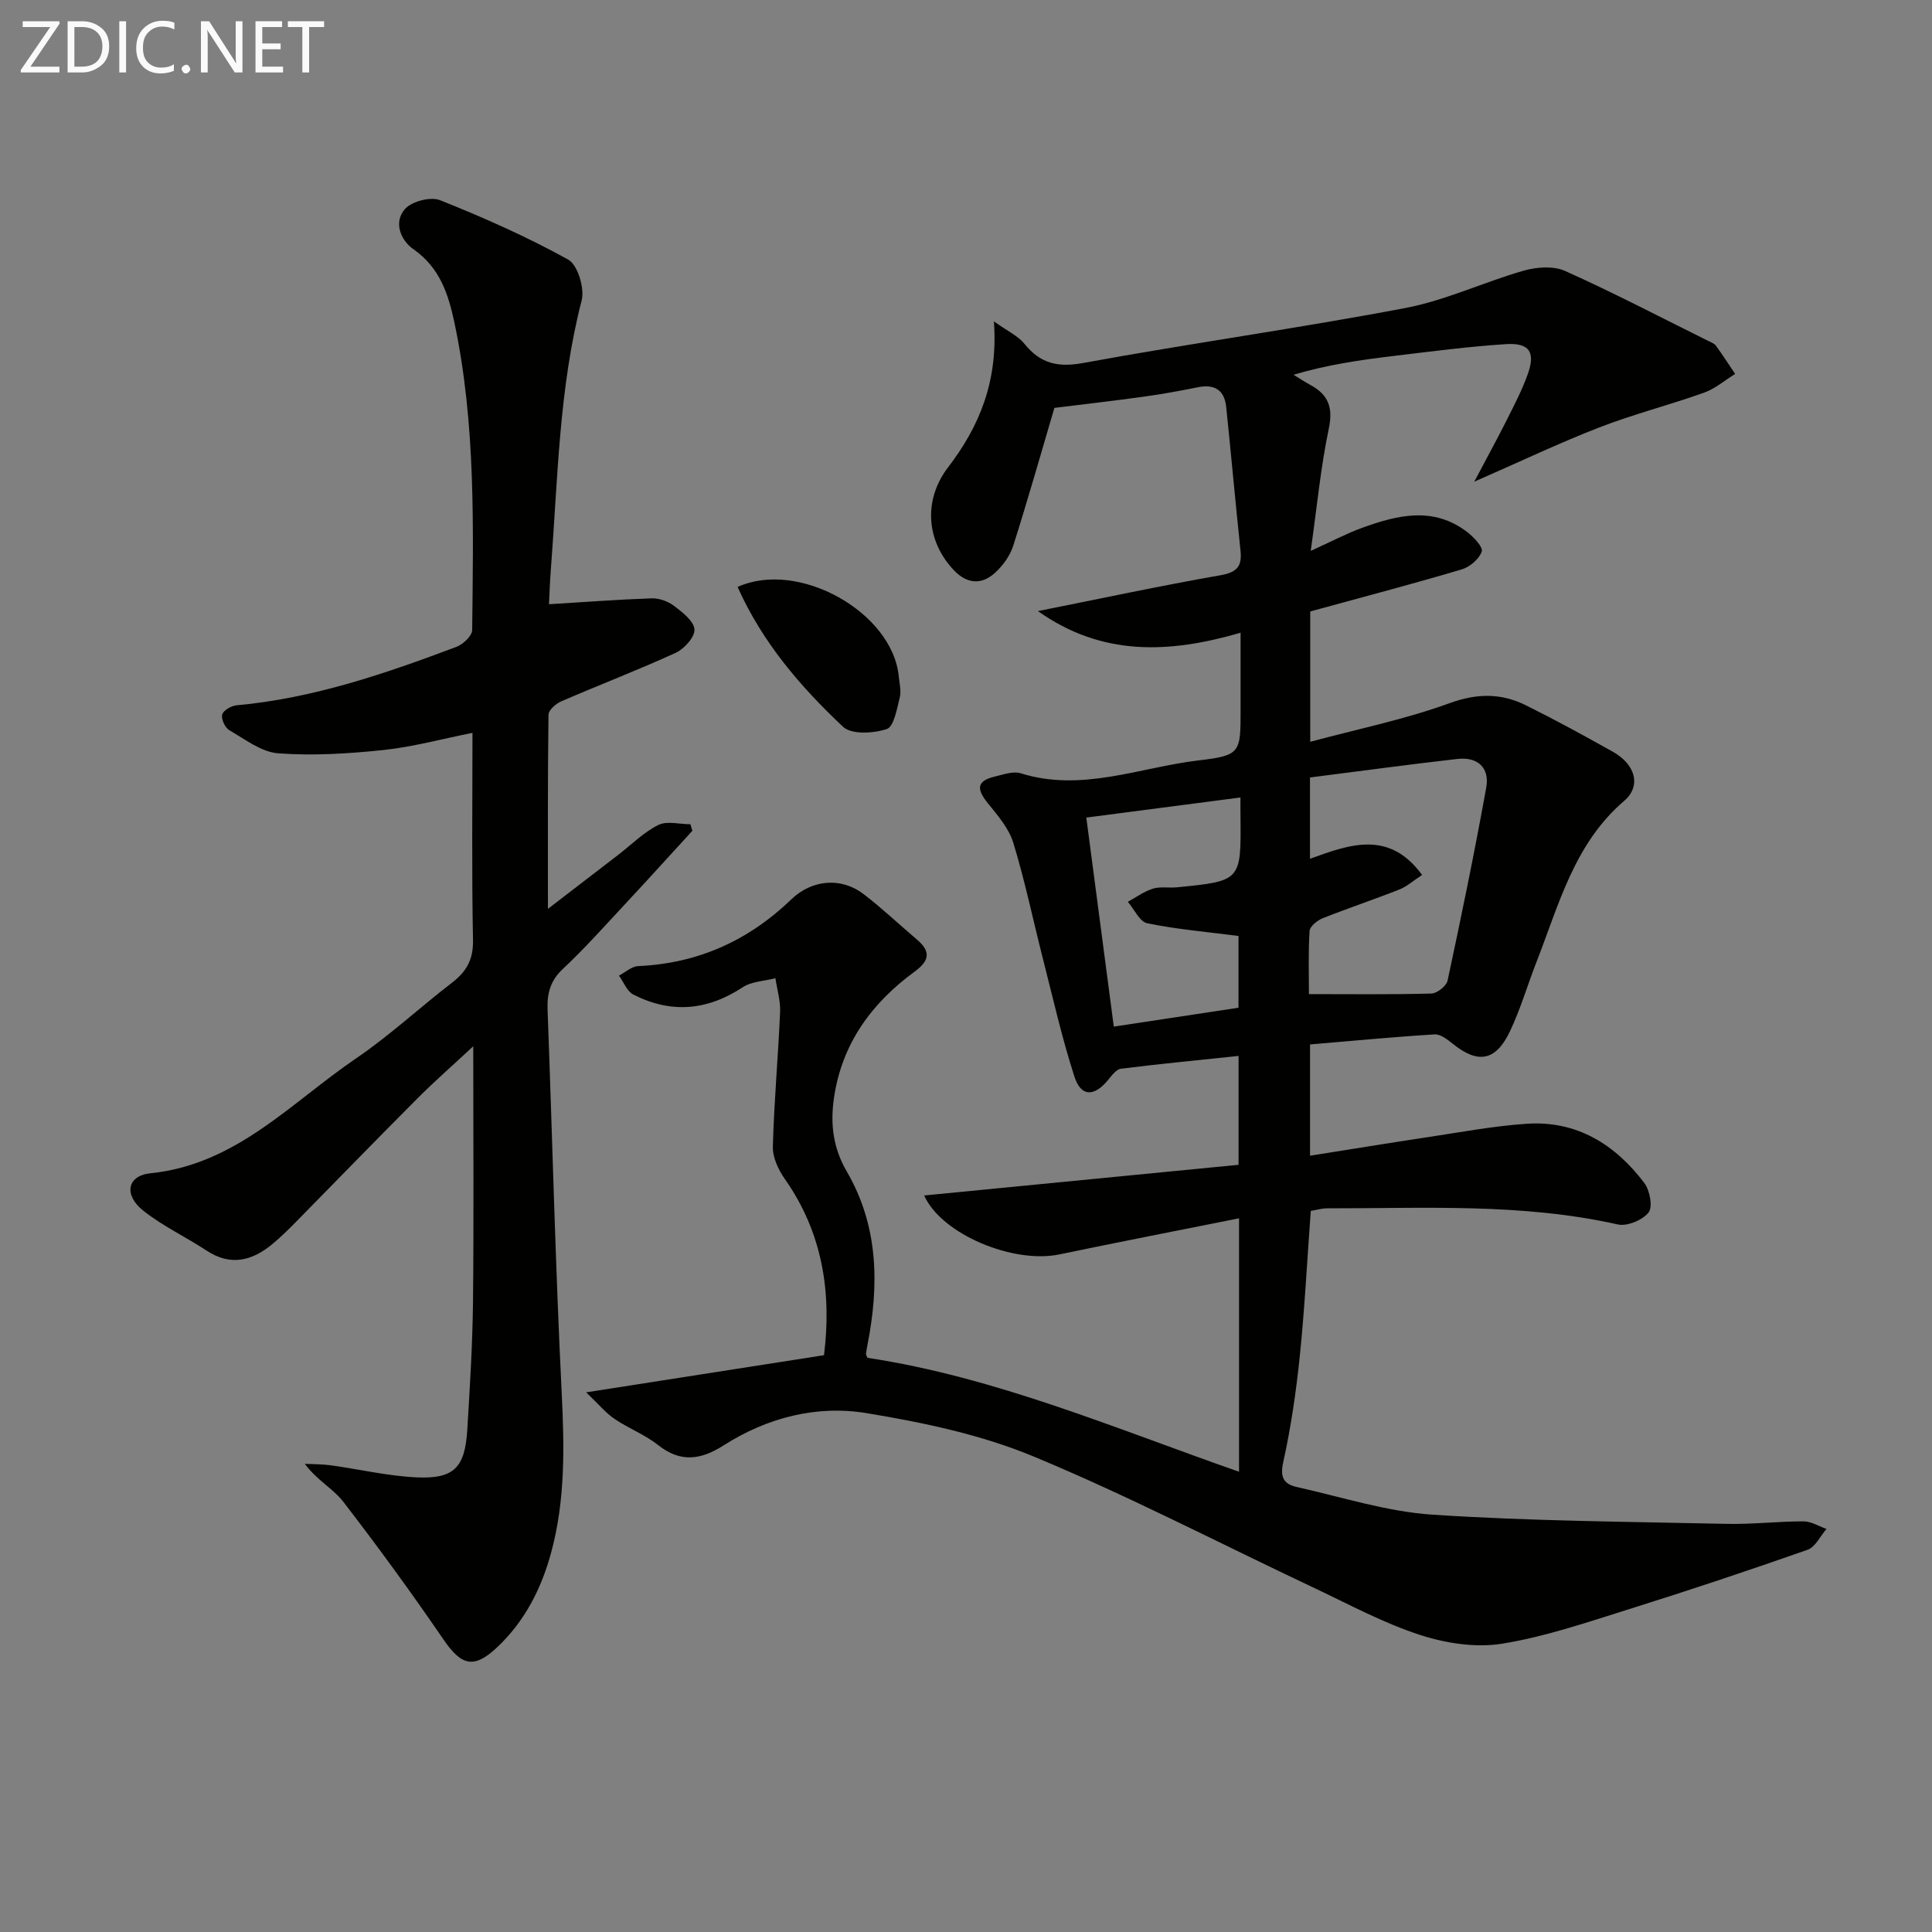
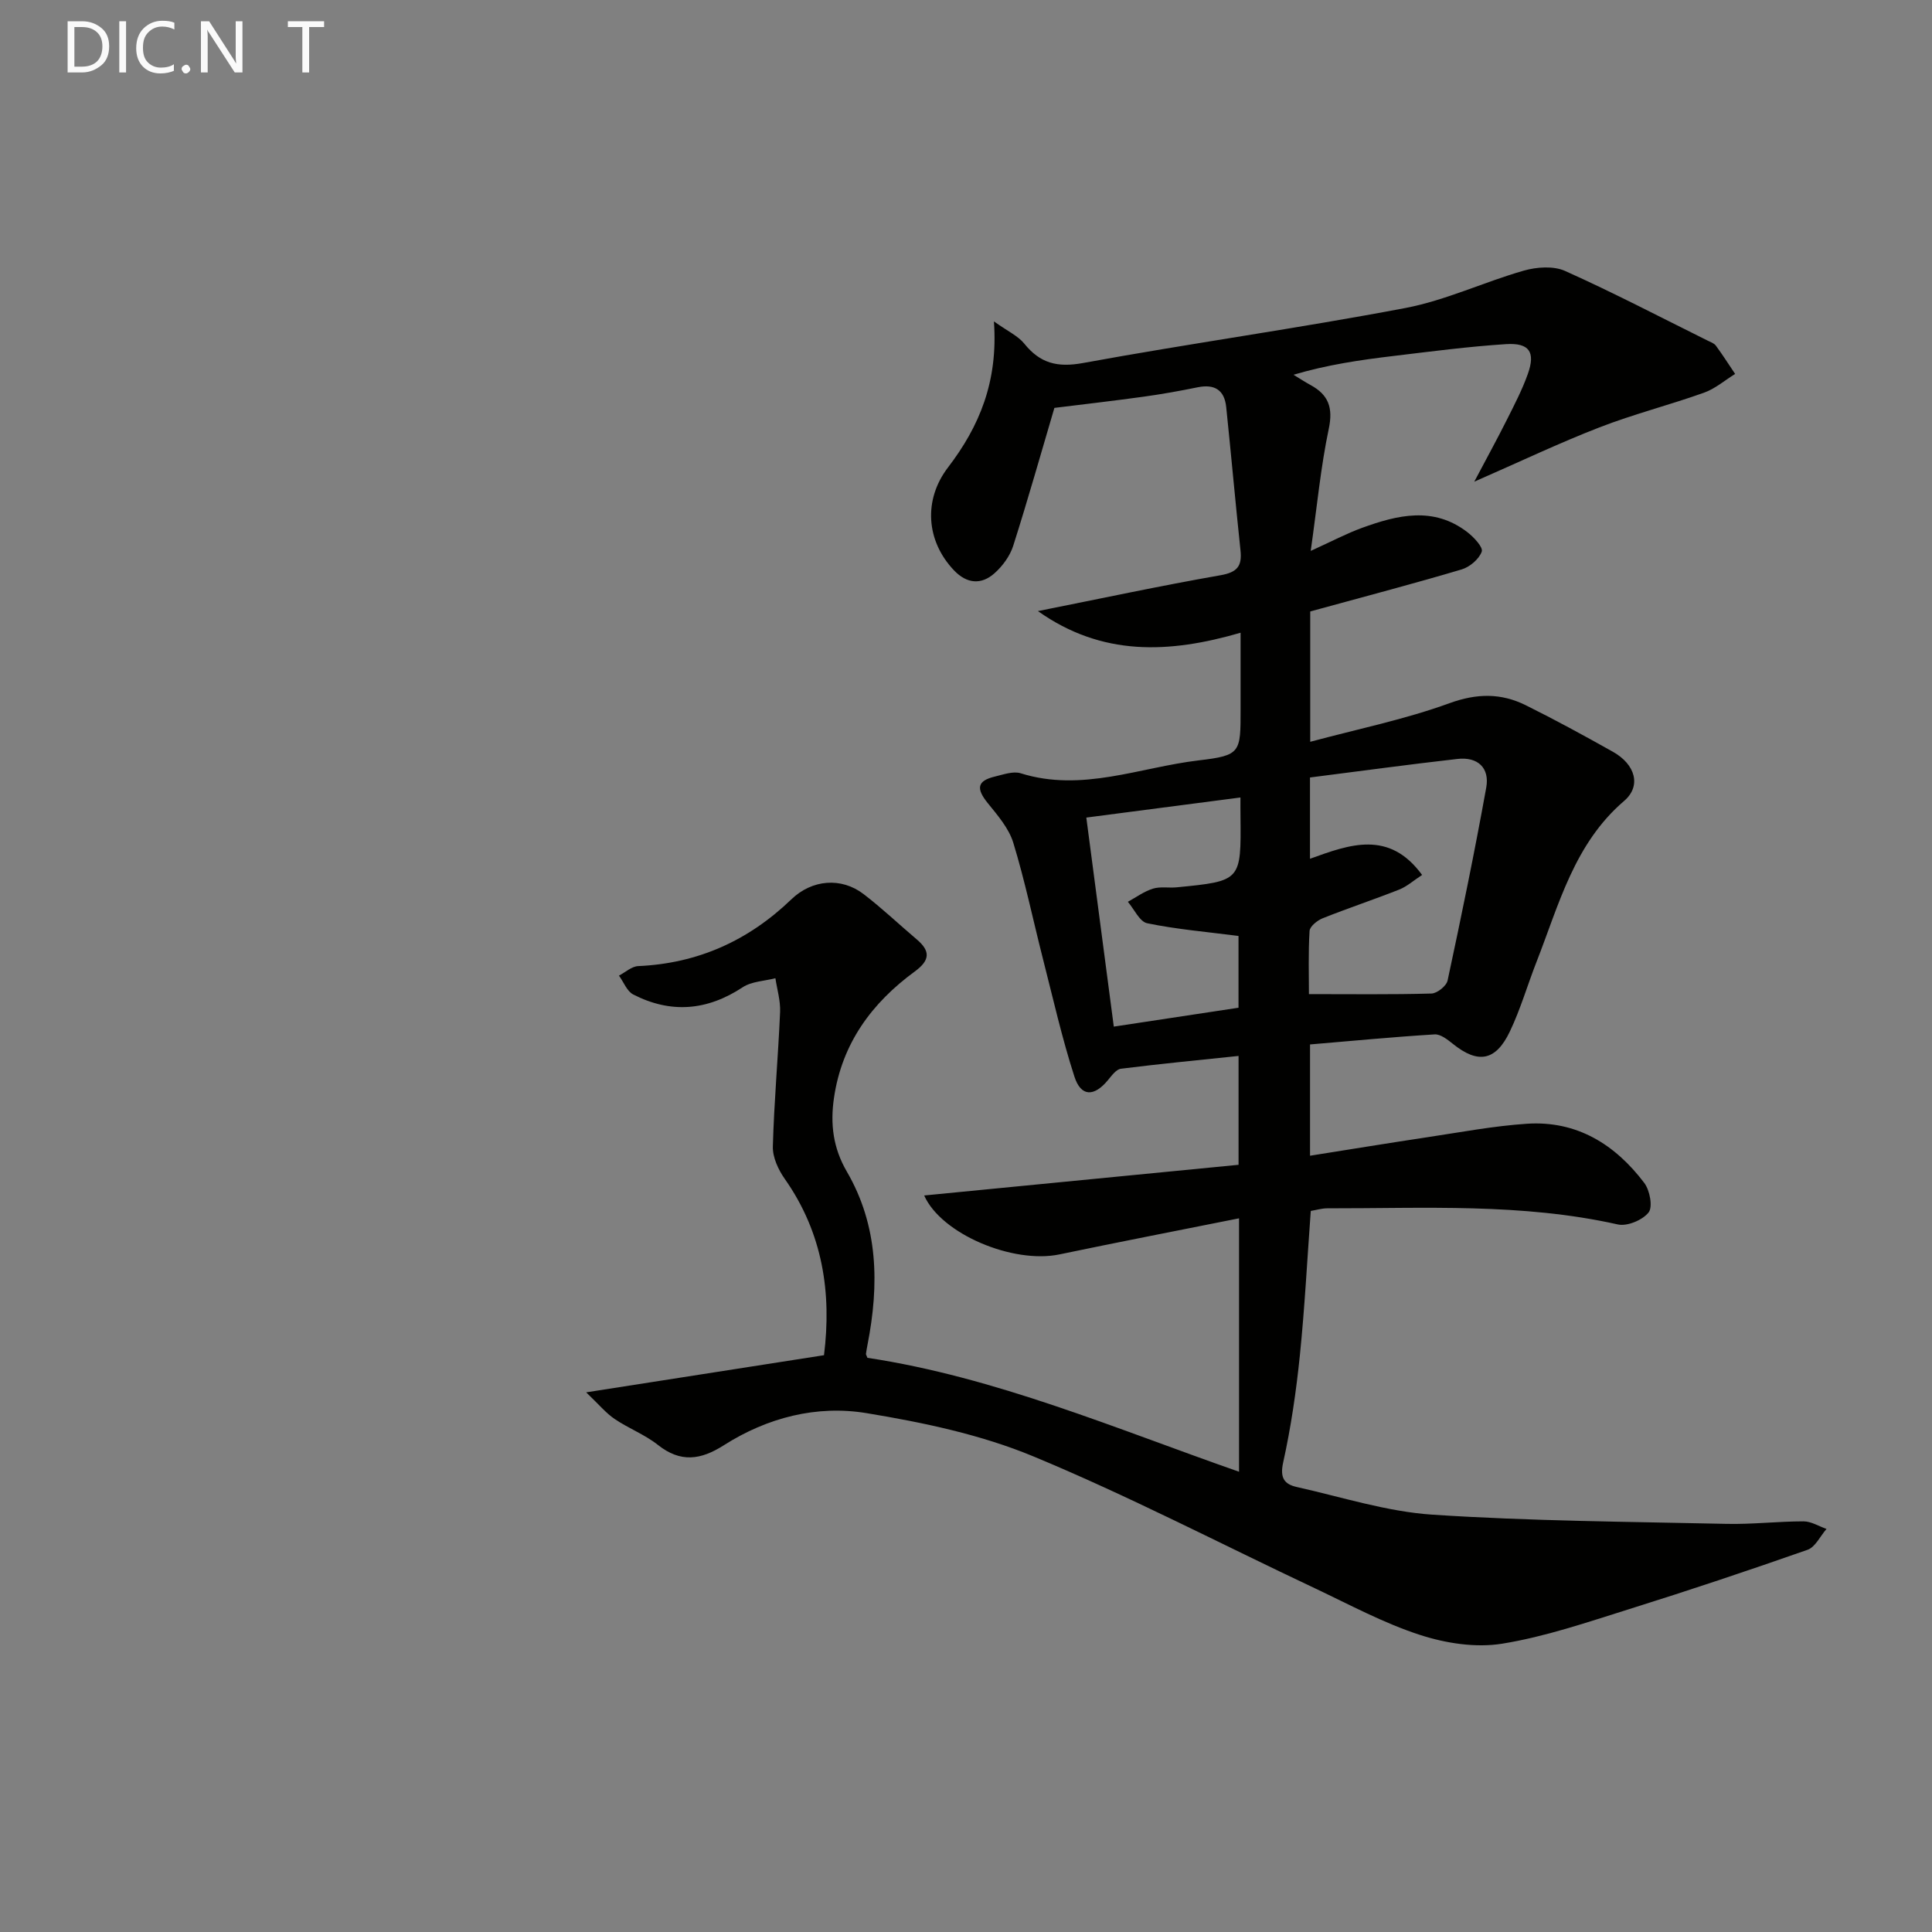
<svg xmlns="http://www.w3.org/2000/svg" enable-background="new 0 0 400 400" viewBox="0 0 400 400">
  <rect x="0" y="0" width="400" height="400" fill="#808080" stroke="none" />
  <path d="m121.36 288.27c17.49-2.73 33.15-5.18 49.24-7.69 1.6-12.84-.22-25.26-8.12-36.5-1.34-1.9-2.53-4.47-2.47-6.7.25-9.29 1.1-18.57 1.5-27.86.1-2.31-.62-4.66-.97-6.99-2.28.59-4.92.65-6.79 1.88-7.36 4.85-14.87 5.47-22.64 1.49-1.31-.67-1.99-2.58-2.96-3.91 1.32-.68 2.62-1.91 3.98-1.97 12.38-.55 22.84-5.28 31.72-13.83 4.27-4.11 10.32-4.61 14.93-1.09 3.83 2.93 7.34 6.27 11.02 9.39 2.87 2.43 2.76 4.33-.41 6.65-8.9 6.52-15.07 14.88-16.72 26.14-.8 5.43-.19 10.4 2.66 15.29 6.54 11.24 6.71 23.39 4.29 35.78-.13.65-.24 1.3-.33 1.95-.02.15.11.31.3.82 26.5 4.01 51.23 14.6 76.94 23.59 0-17.75 0-34.97 0-52.47-12.54 2.51-24.88 4.9-37.18 7.47-9.62 2.01-24.47-4.22-28.01-12.2 21.64-2.11 43.19-4.21 65.09-6.35 0-7.77 0-14.95 0-22.54-8.26.87-16.32 1.64-24.35 2.65-.99.12-1.93 1.44-2.7 2.37-2.86 3.45-5.57 3.47-6.93-.73-2.58-7.98-4.43-16.21-6.51-24.35-2.05-8.03-3.73-16.17-6.15-24.08-.92-3-3.24-5.68-5.29-8.21-2.44-3.02-2.2-4.61 1.47-5.49 1.76-.42 3.8-1.17 5.36-.68 12.66 3.97 24.63-1.23 36.84-2.67 8.75-1.03 8.68-1.6 8.68-10.6 0-5.1 0-10.21 0-15.83-14.83 4.31-28.7 4.92-41.96-4.48 12.95-2.58 25.33-5.24 37.79-7.42 3.48-.61 4.5-1.88 4.15-5.15-1.05-9.89-1.93-19.8-2.96-29.7-.37-3.51-2.41-4.77-5.88-4.07-3.74.76-7.51 1.44-11.29 1.96-6.29.87-12.6 1.59-18.4 2.31-2.66 9-5.43 18.82-8.52 28.54-.67 2.11-2.19 4.19-3.86 5.68-2.76 2.47-5.76 2.19-8.4-.58-5.81-6.1-6.37-14.62-1.24-21.32 6.45-8.44 10.4-17.72 9.5-30.23 2.88 2.06 4.99 3 6.28 4.6 3.28 4.08 6.85 4.99 12.16 4.02 22.2-4.07 44.58-7.18 66.75-11.39 8.36-1.59 16.28-5.39 24.52-7.74 2.67-.76 6.15-1.01 8.55.07 9.99 4.48 19.71 9.56 29.53 14.43.59.29 1.32.54 1.68 1.03 1.4 1.9 2.67 3.9 3.99 5.86-2.14 1.32-4.14 3.07-6.46 3.89-7.15 2.55-14.55 4.43-21.62 7.17-8.29 3.21-16.34 7.05-25.93 11.25 2.72-5.14 4.81-8.95 6.76-12.84 1.56-3.11 3.18-6.22 4.34-9.49 1.6-4.51.31-6.46-4.54-6.15-7.78.5-15.53 1.52-23.28 2.45-6.88.82-13.74 1.82-20.7 3.89 1.18.72 2.34 1.48 3.55 2.14 3.69 2.02 4.67 4.68 3.75 9.04-1.67 7.91-2.42 16.01-3.74 25.29 4.4-2 7.43-3.61 10.62-4.77 7.35-2.67 14.8-4.5 21.8.88 1.34 1.03 3.31 3.13 2.99 4.03-.55 1.55-2.47 3.19-4.15 3.69-9.71 2.89-19.51 5.46-29.28 8.14-.62.17-1.24.34-2.08.57v26.98c9.87-2.65 19.6-4.63 28.83-7.99 5.7-2.07 10.68-2.11 15.79.42 6.11 3.03 12.1 6.3 18.05 9.64 4.67 2.62 5.92 7.09 2.32 10.17-10.34 8.86-13.49 21.45-18.13 33.3-1.88 4.79-3.31 9.79-5.52 14.42-2.94 6.18-6.62 6.76-11.82 2.57-1.1-.88-2.55-2.03-3.77-1.95-8.58.53-17.14 1.35-25.79 2.08v23.04c8.29-1.31 16.24-2.62 24.22-3.82 6.88-1.03 13.76-2.34 20.69-2.8 10.33-.68 18.27 4.29 24.3 12.27 1.14 1.52 1.79 4.95.88 6.1-1.25 1.58-4.43 2.91-6.36 2.48-19.9-4.46-40.06-3.31-60.17-3.34-1.13 0-2.25.35-3.41.54-.74 10.12-1.25 20.05-2.26 29.94-.76 7.42-1.84 14.84-3.45 22.12-.71 3.18.21 4.51 2.78 5.09 9.37 2.09 18.7 5.12 28.18 5.74 20.23 1.33 40.54 1.45 60.83 1.9 5.31.12 10.63-.52 15.94-.52 1.59 0 3.18 1.02 4.76 1.57-1.3 1.48-2.31 3.75-3.93 4.32-12.23 4.29-24.53 8.4-36.89 12.27-8.69 2.72-17.41 5.73-26.35 7.17-5.46.88-11.65-.08-17-1.82-7.53-2.44-14.61-6.28-21.81-9.68-19.39-9.14-38.45-19.07-58.23-27.28-10.89-4.52-22.81-7.02-34.51-8.95-10.36-1.72-20.59.92-29.59 6.65-4.79 3.05-8.94 3.64-13.63-.07-2.71-2.15-6.09-3.42-8.97-5.38-1.79-1.21-3.23-2.97-5.89-5.51zm149.86-127.3v16.83c8.18-2.96 16.37-6.02 23.21 3.35-1.78 1.16-3.15 2.4-4.75 3.03-5.24 2.07-10.6 3.85-15.84 5.94-1.12.45-2.65 1.68-2.71 2.63-.28 4.6-.13 9.23-.13 13.07 8.83 0 17.1.11 25.37-.12 1.18-.03 3.1-1.57 3.34-2.7 2.85-13.28 5.59-26.58 8-39.94.74-4.09-1.77-6.41-5.95-5.93-10.15 1.15-20.3 2.54-30.54 3.84zm-14.4 4.14c-11.26 1.47-21.86 2.85-31.91 4.16 1.92 14.61 3.79 28.87 5.69 43.28 8.58-1.3 17.18-2.6 25.82-3.91 0-5.64 0-10.83 0-14.86-6.68-.86-12.86-1.38-18.9-2.63-1.57-.32-2.69-2.9-4.01-4.44 1.72-.94 3.35-2.15 5.18-2.72 1.53-.48 3.3-.12 4.95-.28 13.33-1.31 13.32-1.32 13.19-14.66-.02-1.14-.01-2.29-.01-3.94z" fill="#010100" />
-   <path d="m113.66 125.1c7.34-.45 14.3-.98 21.26-1.22 1.55-.05 3.39.61 4.63 1.56 1.74 1.32 4.11 3.14 4.23 4.88.1 1.57-2.13 4.04-3.91 4.85-7.79 3.57-15.81 6.63-23.68 10.04-1.11.48-2.62 1.81-2.63 2.76-.17 12.94-.12 25.89-.12 40.2 5.5-4.22 10.02-7.69 14.53-11.16 2.75-2.12 5.27-4.68 8.31-6.2 1.8-.9 4.41-.16 6.66-.16.14.45.27.9.41 1.35-4.67 5.1-9.31 10.23-14.03 15.29-4.2 4.51-8.31 9.12-12.8 13.33-2.6 2.44-3.27 5.06-3.15 8.42.99 26.43 1.61 52.87 2.92 79.28.55 11.2.78 22.23-2.18 33.12-2.04 7.52-5.48 14.26-11.23 19.66-4.77 4.47-7.35 3.77-11.05-1.64-6.64-9.71-13.58-19.23-20.76-28.54-2.1-2.72-5.48-4.47-7.96-7.85 1.8.09 3.63.06 5.41.31 5.9.82 11.77 2.21 17.69 2.49 7.78.37 10.07-2.01 10.54-9.89.53-8.8 1.08-17.61 1.18-26.42.18-17.13.05-34.26.05-52.94-4.53 4.21-8.18 7.41-11.6 10.84-8.47 8.49-16.82 17.1-25.23 25.65-1.52 1.54-3.07 3.06-4.73 4.44-4.22 3.5-8.66 4.66-13.67 1.36-4.29-2.83-9.04-5.05-13.05-8.22-4.13-3.27-3.42-7.28 1.47-7.78 17.7-1.8 29.06-14.6 42.48-23.73 7-4.76 13.26-10.59 19.99-15.77 2.98-2.3 4.37-4.8 4.29-8.79-.28-14.13-.11-28.27-.11-42.89-6.52 1.3-12.45 2.93-18.49 3.56-7.2.75-14.53 1.21-21.72.68-3.49-.26-6.87-2.9-10.12-4.78-.89-.51-1.73-2.31-1.49-3.24.21-.85 1.86-1.82 2.95-1.92 15.88-1.44 30.79-6.55 45.56-12.11 1.37-.52 3.24-2.28 3.25-3.48.23-21.28.77-42.6-3.67-63.61-1.25-5.91-3.03-11.43-8.49-15.23-2.65-1.84-4.19-5.6-1.74-8.34 1.42-1.59 5.3-2.59 7.26-1.81 9.04 3.61 18 7.58 26.51 12.29 1.98 1.09 3.45 5.97 2.79 8.49-4.7 18.19-4.92 36.84-6.35 55.36-.23 2.89-.32 5.8-.41 7.51z" fill="#010100" />
-   <path d="m152.71 121.52c12.67-5.72 32.06 5.3 33.36 18.46.15 1.49.56 3.07.21 4.45-.59 2.34-1.21 6.02-2.68 6.51-2.75.91-7.3 1.18-9.05-.46-8.78-8.27-16.68-17.41-21.84-28.96z" fill="#010100" />
  <g fill="#fafafa">
-     <path d="m12.4 4.8-6.1 9h6v1.2h-8v-.5l6.1-8.9h-5.7v-1.2h7.6v.4z" />
    <path d="m14 15v-10.6h3c1.6 0 2.9.5 4 1.4s1.6 2.2 1.6 3.8-.5 3-1.6 3.9-2.4 1.5-4 1.5zm1.4-9.4v8.2h1.6c1.3 0 2.4-.4 3.1-1.1s1.1-1.8 1.1-3.1-.4-2.3-1.2-3-1.8-1-3.1-1z" />
    <path d="m26.1 4.4v10.6h-1.4v-10.6z" />
    <path d="m36.1 14.6c-.8.4-1.8.6-2.9.6-1.5 0-2.7-.5-3.6-1.4s-1.4-2.2-1.4-3.8c0-1.7.5-3.1 1.5-4.1s2.3-1.6 3.9-1.6c1 0 1.8.1 2.5.4v1.4c-.8-.4-1.6-.6-2.5-.6-1.2 0-2.1.4-2.9 1.2s-1.1 1.8-1.1 3.2c0 1.3.3 2.3 1 3s1.6 1.1 2.7 1.1c1 0 2-.2 2.7-.7v1.3z" />
    <path d="m37.6 14.3c0-.2.1-.5.3-.6s.4-.3.6-.3c.3 0 .5.1.6.3s.3.4.3.6-.1.4-.3.6-.4.3-.6.3c-.3 0-.5-.1-.6-.3s-.3-.4-.3-.6z" />
    <path d="m50.2 15h-1.6l-5.3-8.2c-.2-.2-.3-.5-.4-.7 0 .2.1.7.1 1.5v7.4h-1.4v-10.6h1.7l5.2 8.1c.2.4.4.6.4.7 0-.3-.1-.8-.1-1.5v-7.3h1.4z" />
-     <path d="m58.6 15h-5.7v-10.6h5.5v1.2h-4.1v3.4h3.8v1.2h-3.8v3.6h4.3z" />
    <path d="m67.1 5.6h-3.1v9.4h-1.4v-9.4h-3v-1.2h7.5z" />
  </g>
</svg>